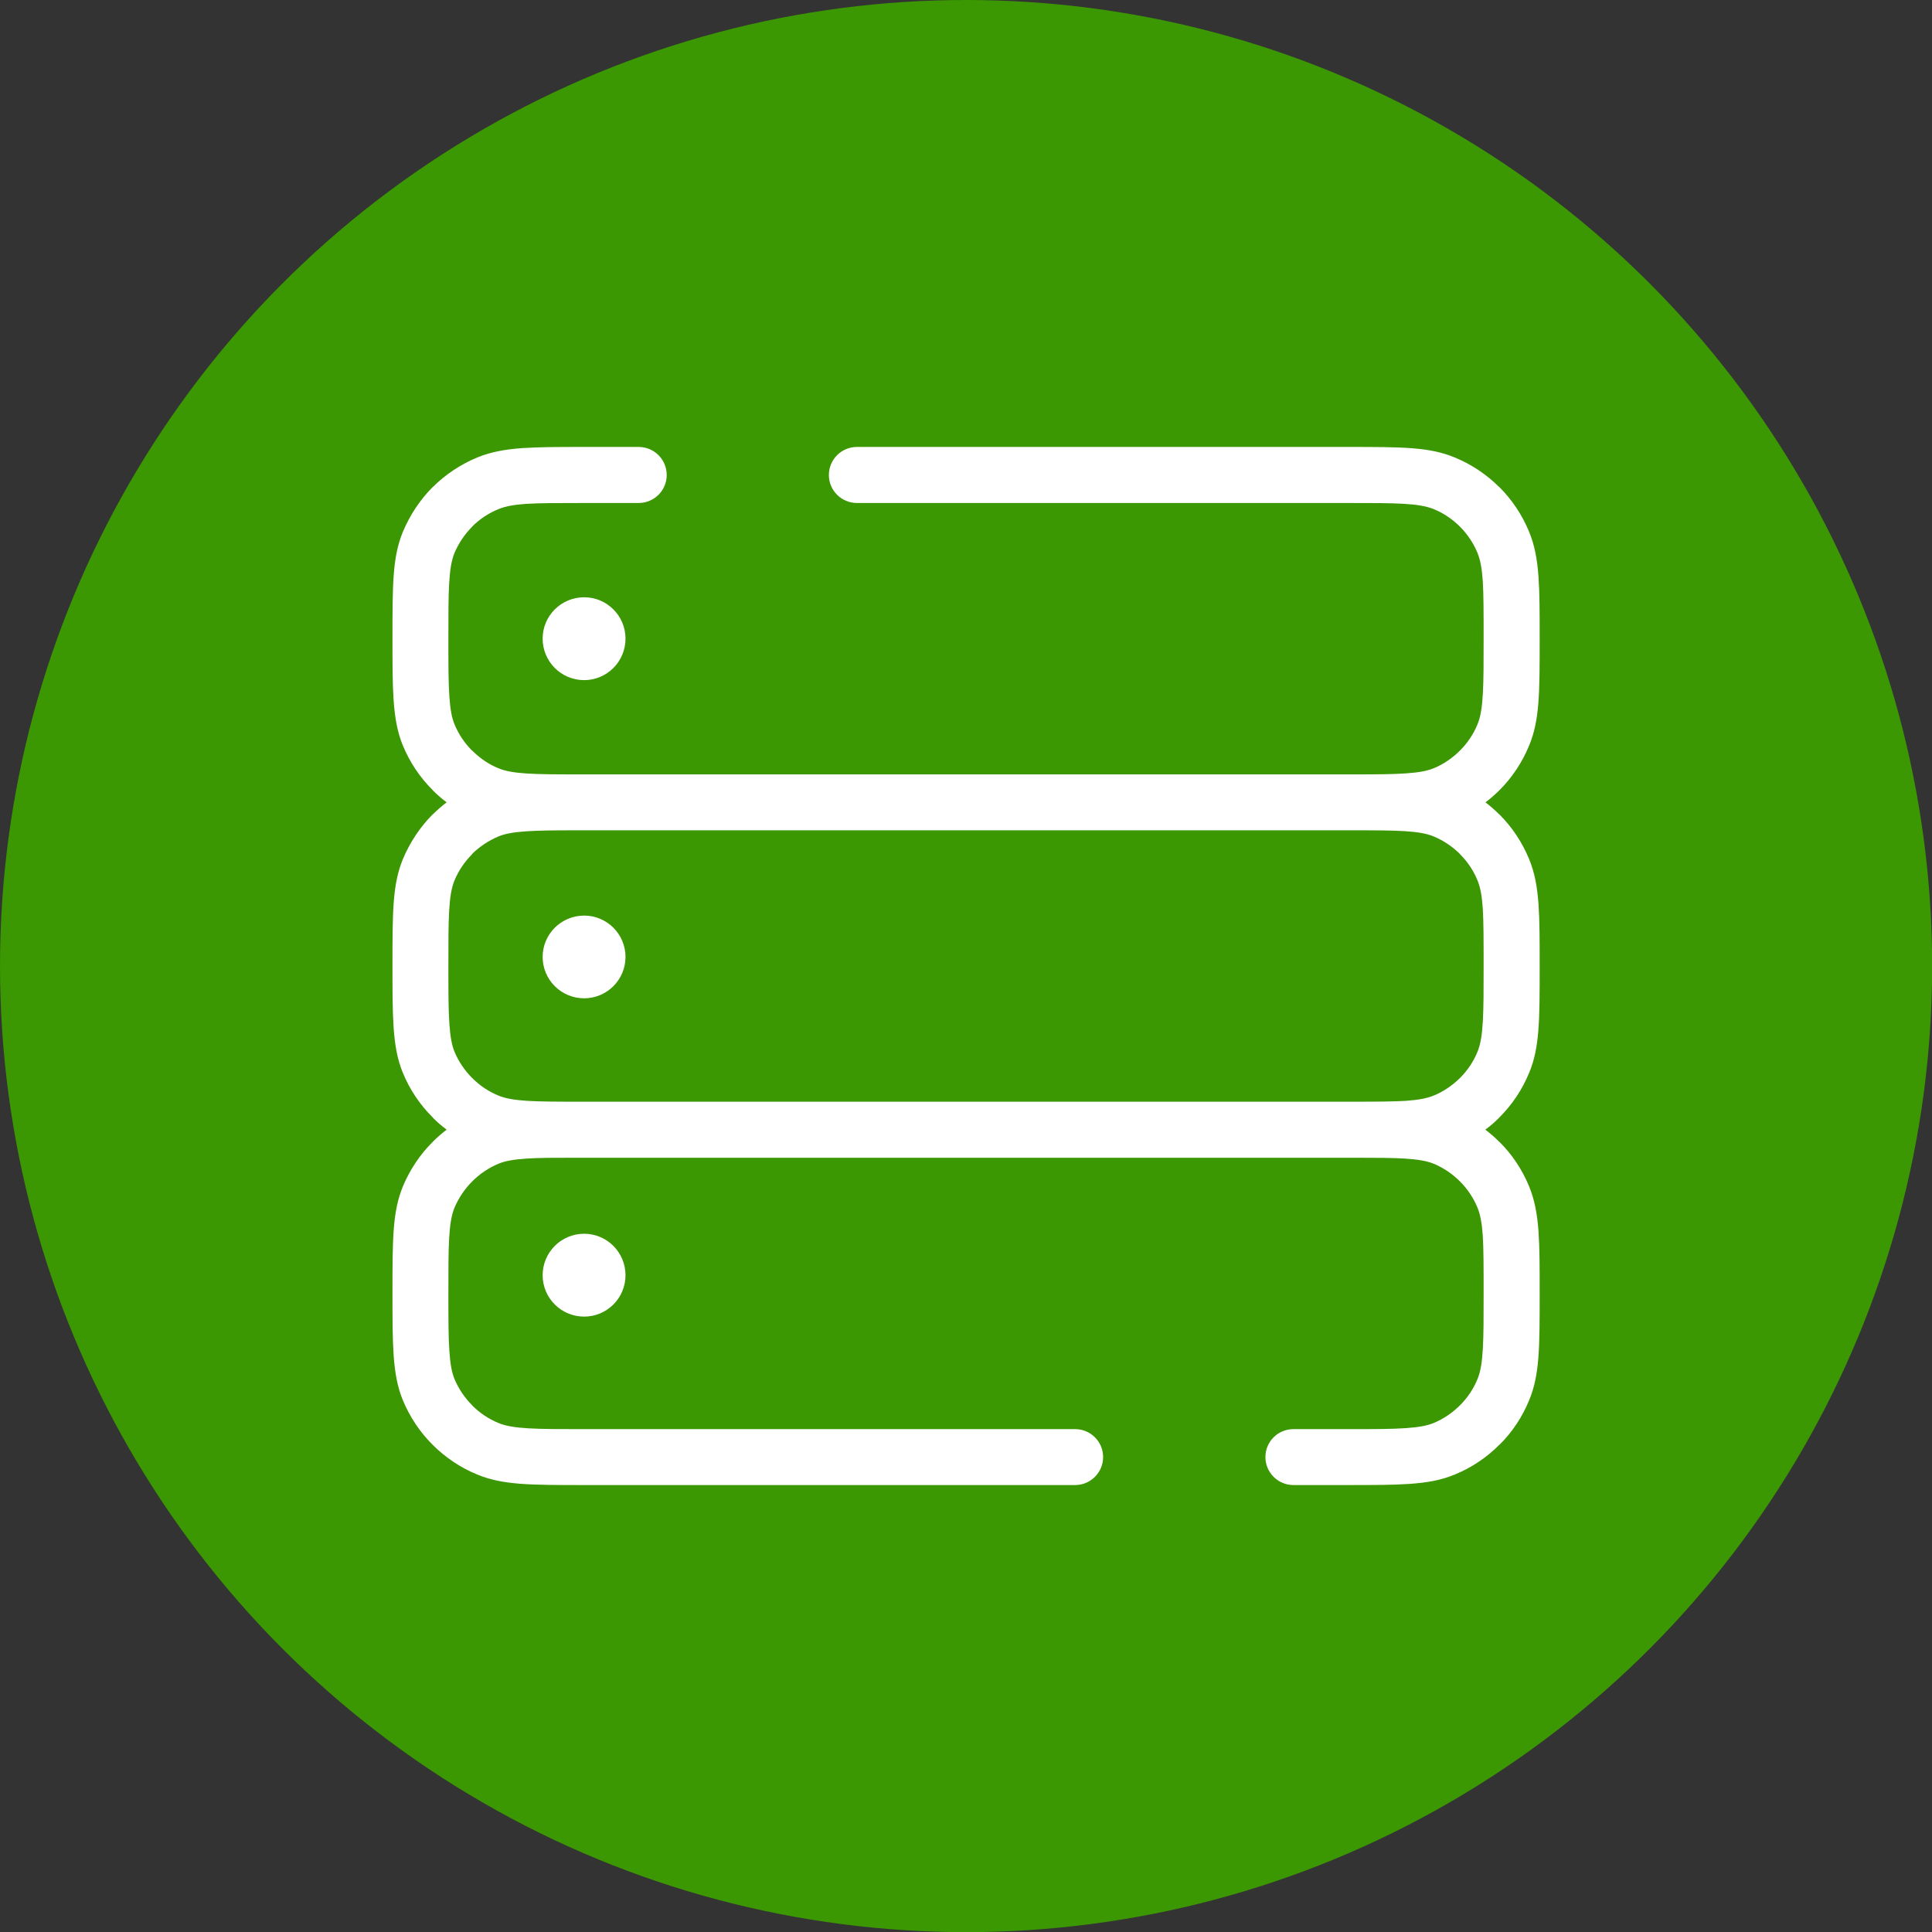
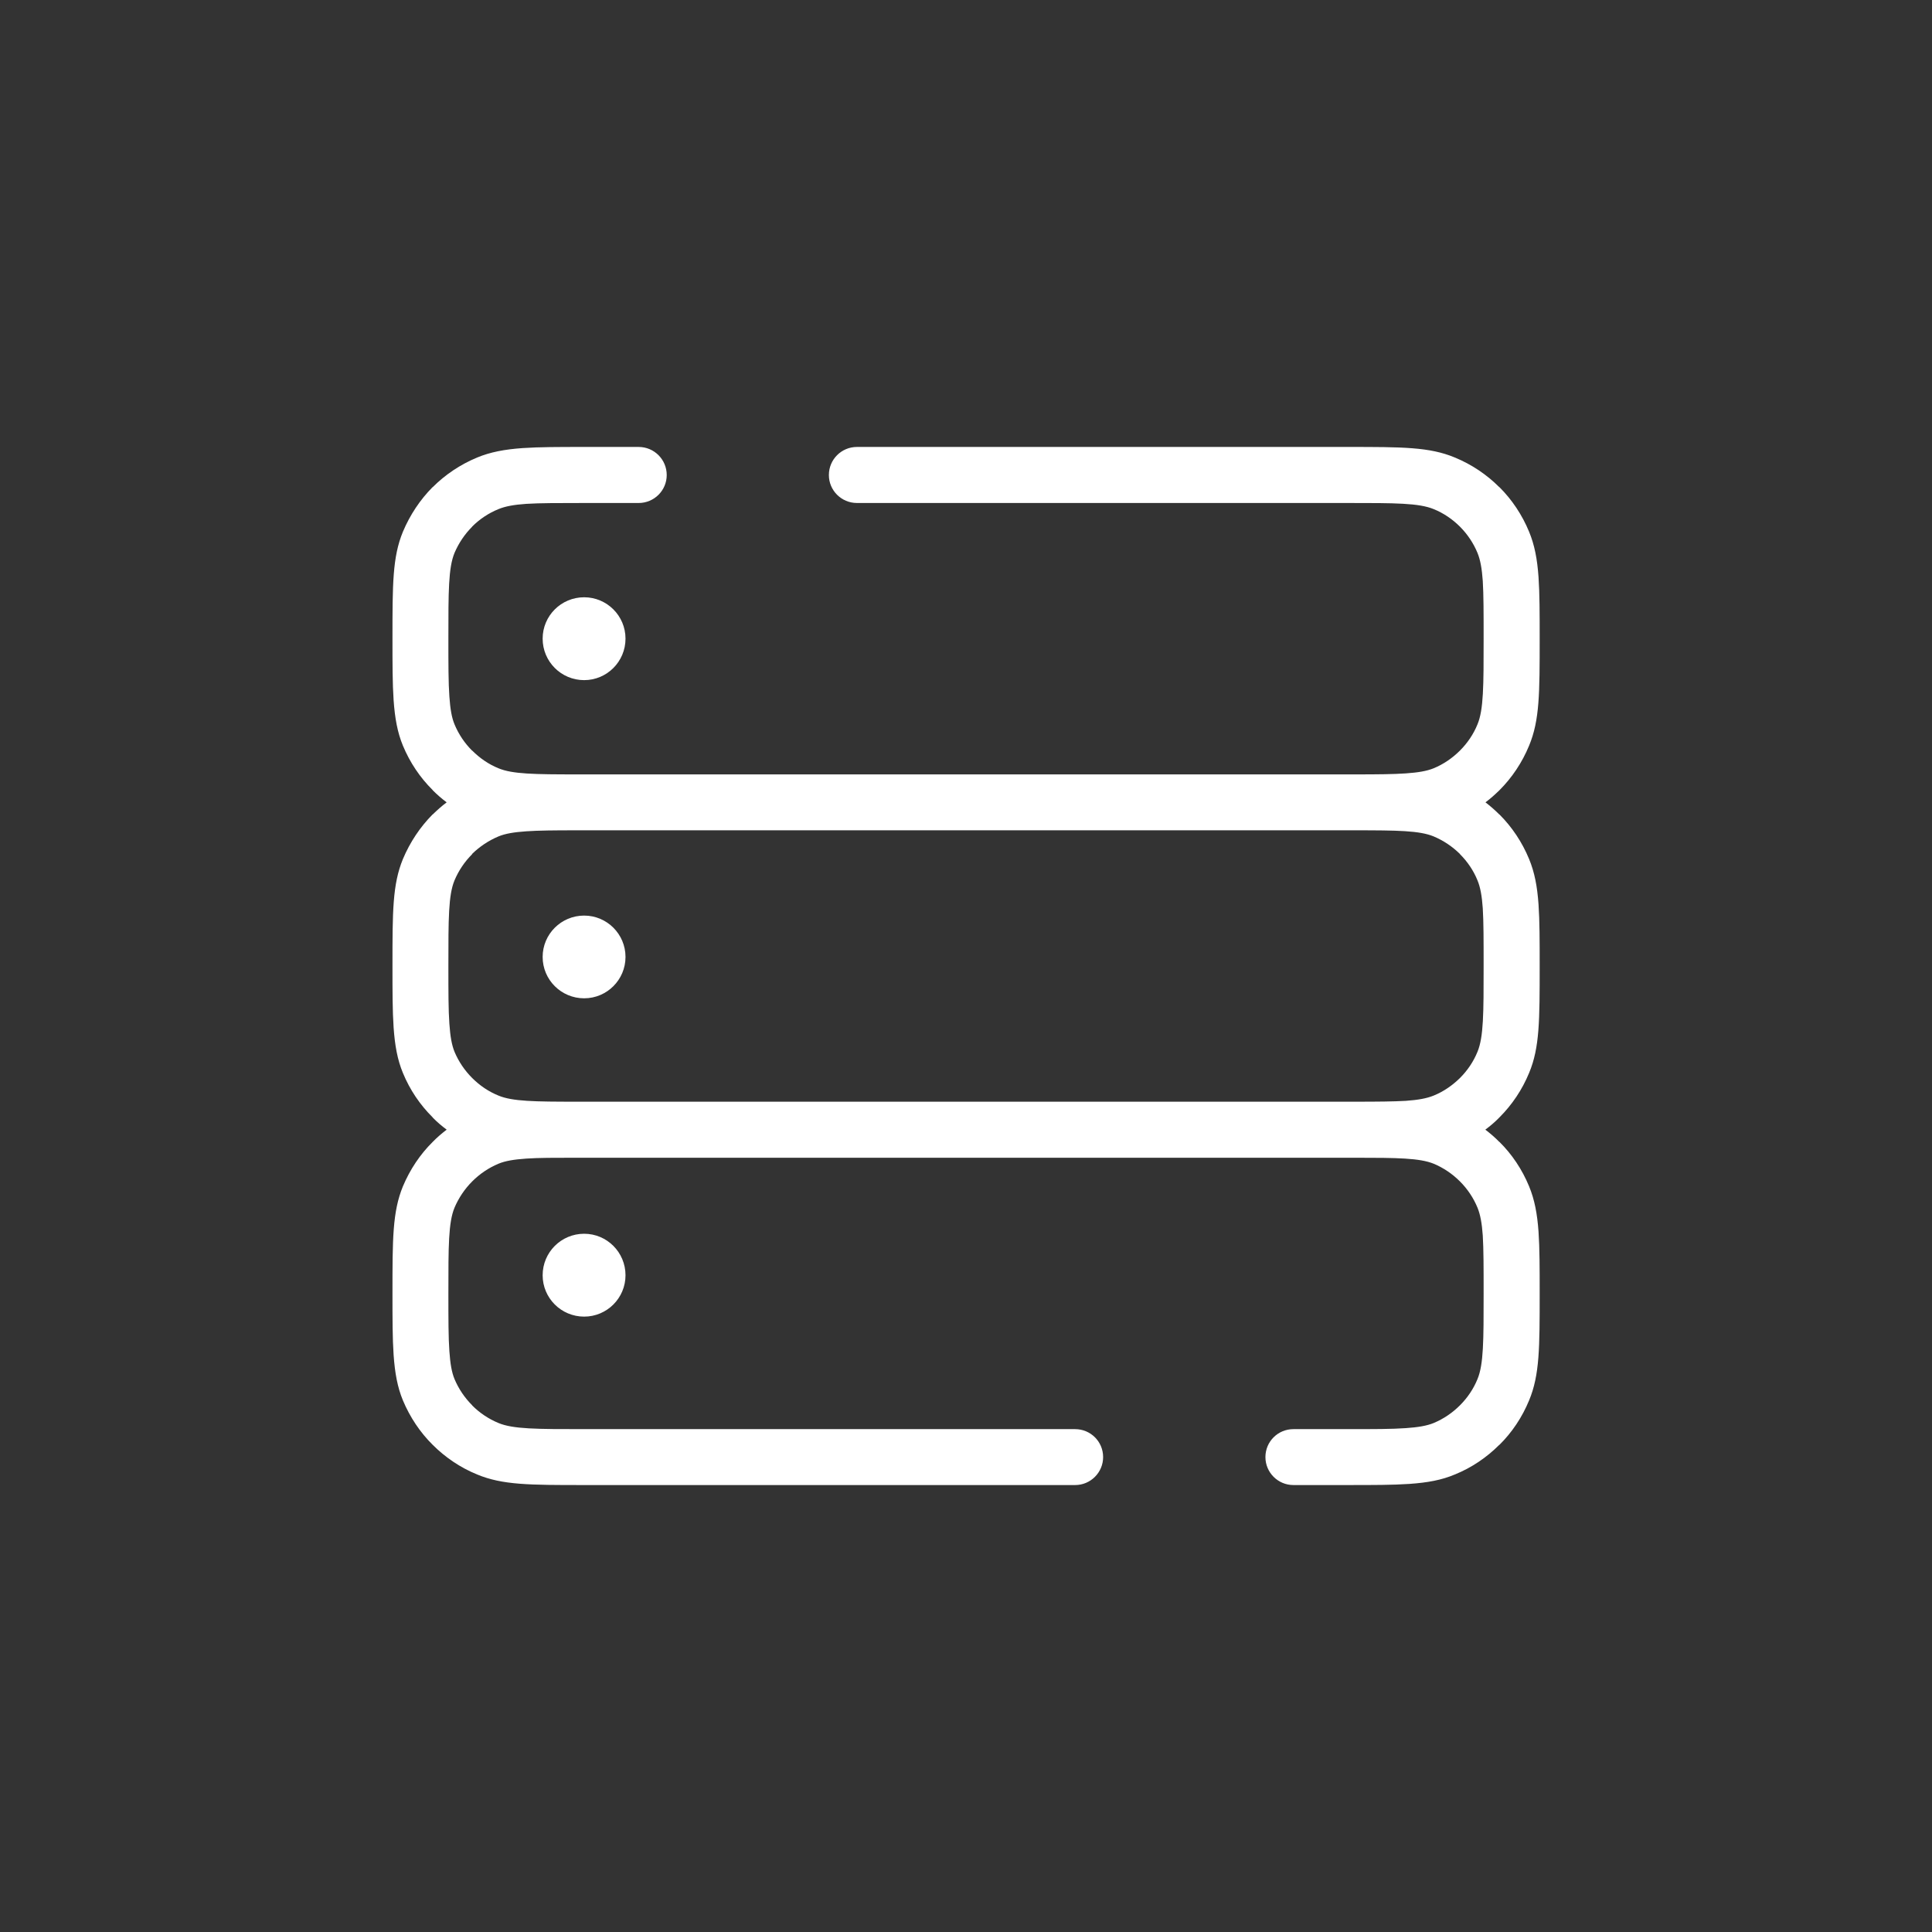
<svg xmlns="http://www.w3.org/2000/svg" xml:space="preserve" width="108px" height="108px" version="1.1" style="shape-rendering:geometricPrecision; text-rendering:geometricPrecision; image-rendering:optimizeQuality; fill-rule:evenodd; clip-rule:evenodd" viewBox="0 0 13.547 13.547">
  <rect x="0" y="0" width="13.547" height="13.547" fill="#333333" stroke="none" />
  <defs>
    <style type="text/css">
   
    .fil0 {fill:#3B9702}
    .fil1 {fill:white;fill-rule:nonzero}
   
  </style>
  </defs>
  <g id="Слой_x0020_1">
    <g id="_1608677086000">
-       <circle class="fil0" cx="6.774" cy="6.774" r="6.774" />
      <path class="fil1" d="M7.539 10.021c0.108,0 0.196,0.087 0.196,0.196 0,0.108 -0.088,0.196 -0.196,0.196l-3.443 0c-0.382,0 -0.572,0 -0.75,-0.074 -0.118,-0.048 -0.224,-0.12 -0.312,-0.208l0 0c-0.088,-0.087 -0.159,-0.193 -0.209,-0.312 -0.038,-0.092 -0.056,-0.191 -0.065,-0.318 -0.008,-0.118 -0.008,-0.253 -0.008,-0.432 0,-0.381 0,-0.572 0.073,-0.75 0.05,-0.119 0.121,-0.225 0.209,-0.312 0.03,-0.031 0.063,-0.059 0.098,-0.086 -0.035,-0.026 -0.068,-0.054 -0.098,-0.085l0 -0.001c-0.089,-0.088 -0.16,-0.193 -0.209,-0.312 -0.038,-0.092 -0.056,-0.19 -0.065,-0.318 -0.008,-0.118 -0.008,-0.252 -0.008,-0.431 0,-0.382 0,-0.572 0.073,-0.75 0.05,-0.119 0.121,-0.225 0.208,-0.313l0.001 0c0.031,-0.03 0.063,-0.059 0.098,-0.085 -0.035,-0.026 -0.068,-0.055 -0.098,-0.085l0 -0.001c-0.089,-0.088 -0.16,-0.194 -0.209,-0.312 -0.038,-0.092 -0.056,-0.191 -0.065,-0.318 -0.008,-0.118 -0.008,-0.252 -0.008,-0.432 0,-0.381 0,-0.572 0.073,-0.749 0.05,-0.119 0.121,-0.225 0.208,-0.313l0.001 0c0.088,-0.088 0.194,-0.159 0.312,-0.208 0.092,-0.038 0.191,-0.057 0.318,-0.066 0.118,-0.008 0.253,-0.008 0.432,-0.008l0.382 0c0.109,0 0.197,0.088 0.197,0.197 0,0.108 -0.088,0.196 -0.197,0.196l-0.382 0c-0.177,0 -0.31,0 -0.406,0.006 -0.086,0.006 -0.147,0.017 -0.195,0.037 -0.069,0.028 -0.132,0.07 -0.185,0.123l0.001 0c-0.053,0.053 -0.095,0.116 -0.124,0.184 -0.043,0.104 -0.043,0.27 -0.043,0.601 0,0.178 0,0.31 0.007,0.406 0.006,0.086 0.016,0.147 0.036,0.195 0.029,0.07 0.071,0.132 0.123,0.184l0.001 0c0.053,0.053 0.115,0.096 0.184,0.124 0.098,0.041 0.252,0.043 0.552,0.043l0.003 0 0.005 0 0.008 0 0.002 0 0.006 0 0.008 0 0.001 0 0.007 0 0.009 0 5.356 0 0.008 0 0.008 0 0.001 0 0.007 0 0.008 0 0.003 0 0.005 0 0.008 0 0.004 0 0.004 0c0.15,0 0.264,-0.001 0.349,-0.007 0.086,-0.006 0.147,-0.016 0.196,-0.036 0.068,-0.028 0.131,-0.071 0.184,-0.124 0.053,-0.053 0.095,-0.115 0.123,-0.184 0.043,-0.103 0.043,-0.269 0.043,-0.601 0,-0.177 0,-0.31 -0.006,-0.405 -0.006,-0.086 -0.017,-0.147 -0.037,-0.196 -0.028,-0.068 -0.07,-0.131 -0.123,-0.184l0 0c-0.053,-0.053 -0.115,-0.095 -0.184,-0.123 -0.104,-0.043 -0.27,-0.043 -0.601,-0.043l-3.443 0c-0.109,0 -0.197,-0.088 -0.197,-0.196 0,-0.109 0.088,-0.197 0.197,-0.197l3.443 0c0.381,0 0.572,0 0.749,0.074 0.119,0.049 0.224,0.12 0.312,0.208l0.001 0c0.088,0.088 0.159,0.194 0.208,0.313 0.038,0.092 0.057,0.19 0.066,0.318 0.008,0.118 0.008,0.252 0.008,0.431 0,0.382 0,0.572 -0.074,0.75 -0.049,0.119 -0.12,0.225 -0.208,0.313 -0.031,0.03 -0.063,0.059 -0.098,0.085 0.034,0.026 0.067,0.055 0.097,0.085l0.001 0c0.088,0.088 0.159,0.194 0.208,0.313 0.038,0.092 0.057,0.19 0.066,0.318 0.008,0.118 0.008,0.252 0.008,0.432 0,0.381 0,0.572 -0.074,0.749 -0.049,0.119 -0.12,0.224 -0.208,0.312l-0.001 0.001c-0.03,0.031 -0.063,0.059 -0.098,0.085 0.035,0.027 0.068,0.055 0.098,0.086l0.001 0c0.088,0.087 0.159,0.193 0.208,0.312 0.038,0.092 0.057,0.191 0.066,0.318 0.008,0.118 0.008,0.253 0.008,0.432 0,0.381 0,0.572 -0.074,0.75 -0.049,0.119 -0.12,0.225 -0.208,0.312l-0.001 0c-0.088,0.088 -0.193,0.16 -0.312,0.208 -0.092,0.039 -0.19,0.057 -0.318,0.066 -0.118,0.008 -0.252,0.008 -0.431,0.008l-0.383 0c-0.108,0 -0.196,-0.088 -0.196,-0.196 0,-0.109 0.088,-0.196 0.196,-0.196l0.383 0c0.177,0 0.31,0 0.405,-0.007 0.086,-0.006 0.147,-0.016 0.196,-0.036 0.069,-0.029 0.131,-0.071 0.184,-0.124l0 0c0.053,-0.053 0.095,-0.115 0.123,-0.184 0.043,-0.103 0.043,-0.269 0.043,-0.601 0,-0.177 0,-0.31 -0.006,-0.406 -0.006,-0.085 -0.017,-0.146 -0.037,-0.195 -0.028,-0.068 -0.07,-0.131 -0.123,-0.184l0 0c-0.053,-0.053 -0.115,-0.095 -0.184,-0.124 -0.099,-0.04 -0.253,-0.042 -0.552,-0.042l-0.004 0 -0.004 0 -0.008 0 -0.003 0 -0.005 0 -0.009 0 -0.001 0 -0.007 0 -0.008 0 -5.356 0 -0.008 0 -0.009 0 -0.001 0 -0.007 0 -0.008 0 -0.002 0 -0.006 0 -0.008 0 -0.004 0 -0.004 0c-0.149,0 -0.264,0 -0.349,0.006 -0.086,0.006 -0.147,0.016 -0.195,0.036 -0.069,0.029 -0.131,0.071 -0.184,0.124 -0.053,0.053 -0.095,0.116 -0.124,0.184 -0.043,0.104 -0.043,0.269 -0.043,0.601 0,0.177 0,0.31 0.007,0.406 0.006,0.086 0.016,0.147 0.036,0.195 0.029,0.069 0.071,0.131 0.124,0.184l0 0.001c0.052,0.052 0.114,0.094 0.184,0.123 0.103,0.043 0.269,0.043 0.601,0.043l3.443 0zm-3.153 -1.079c0,-0.161 -0.13,-0.291 -0.29,-0.291 -0.161,0 -0.291,0.13 -0.291,0.291 0,0.16 0.13,0.29 0.291,0.29 0.16,0 0.29,-0.13 0.29,-0.29zm0 -2.232c0,-0.16 -0.13,-0.29 -0.29,-0.29 -0.161,0 -0.291,0.13 -0.291,0.29 0,0.16 0.13,0.29 0.291,0.29 0.16,0 0.29,-0.13 0.29,-0.29zm0 -2.232c0,-0.16 -0.13,-0.29 -0.29,-0.29 -0.161,0 -0.291,0.13 -0.291,0.29 0,0.161 0.13,0.291 0.291,0.291 0.16,0 0.29,-0.13 0.29,-0.291zm-0.339 3.247l0.003 0 0.005 0 0.008 0 0.002 0 0.006 0 0.008 0 0.001 0 0.007 0 0.009 0 5.356 0 0.008 0 0.008 0 0.001 0 0.007 0 0.008 0 0.003 0 0.005 0 0.008 0 0.004 0 0.004 0c0.15,0 0.264,-0.001 0.349,-0.006 0.086,-0.006 0.147,-0.017 0.196,-0.037 0.069,-0.028 0.131,-0.071 0.184,-0.123 0.053,-0.053 0.095,-0.115 0.123,-0.184 0.043,-0.104 0.043,-0.27 0.043,-0.601 0,-0.178 0,-0.311 -0.006,-0.406 -0.006,-0.086 -0.017,-0.147 -0.037,-0.195 -0.028,-0.069 -0.07,-0.131 -0.123,-0.184l0 -0.001c-0.053,-0.052 -0.115,-0.094 -0.184,-0.123 -0.099,-0.041 -0.253,-0.043 -0.552,-0.043l-0.004 0 -0.004 0 -0.008 0 -0.003 0 -0.005 0 -0.009 0 -0.001 0 -0.007 0 -0.008 0 -5.356 0 -0.008 0 -0.009 0 -0.001 0 -0.007 0 -0.008 0 -0.002 0 -0.006 0 -0.008 0 -0.004 0 -0.004 0c-0.149,0 -0.264,0.001 -0.349,0.007 -0.086,0.006 -0.147,0.016 -0.195,0.036 -0.069,0.029 -0.132,0.071 -0.185,0.123l0.001 0.001c-0.053,0.053 -0.095,0.115 -0.124,0.184 -0.043,0.103 -0.043,0.269 -0.043,0.601 0,0.177 0,0.31 0.007,0.405 0.006,0.086 0.016,0.147 0.036,0.196 0.029,0.069 0.071,0.131 0.124,0.184l0 0c0.053,0.053 0.115,0.095 0.184,0.123 0.098,0.041 0.252,0.043 0.552,0.043z" />
    </g>
  </g>
</svg>